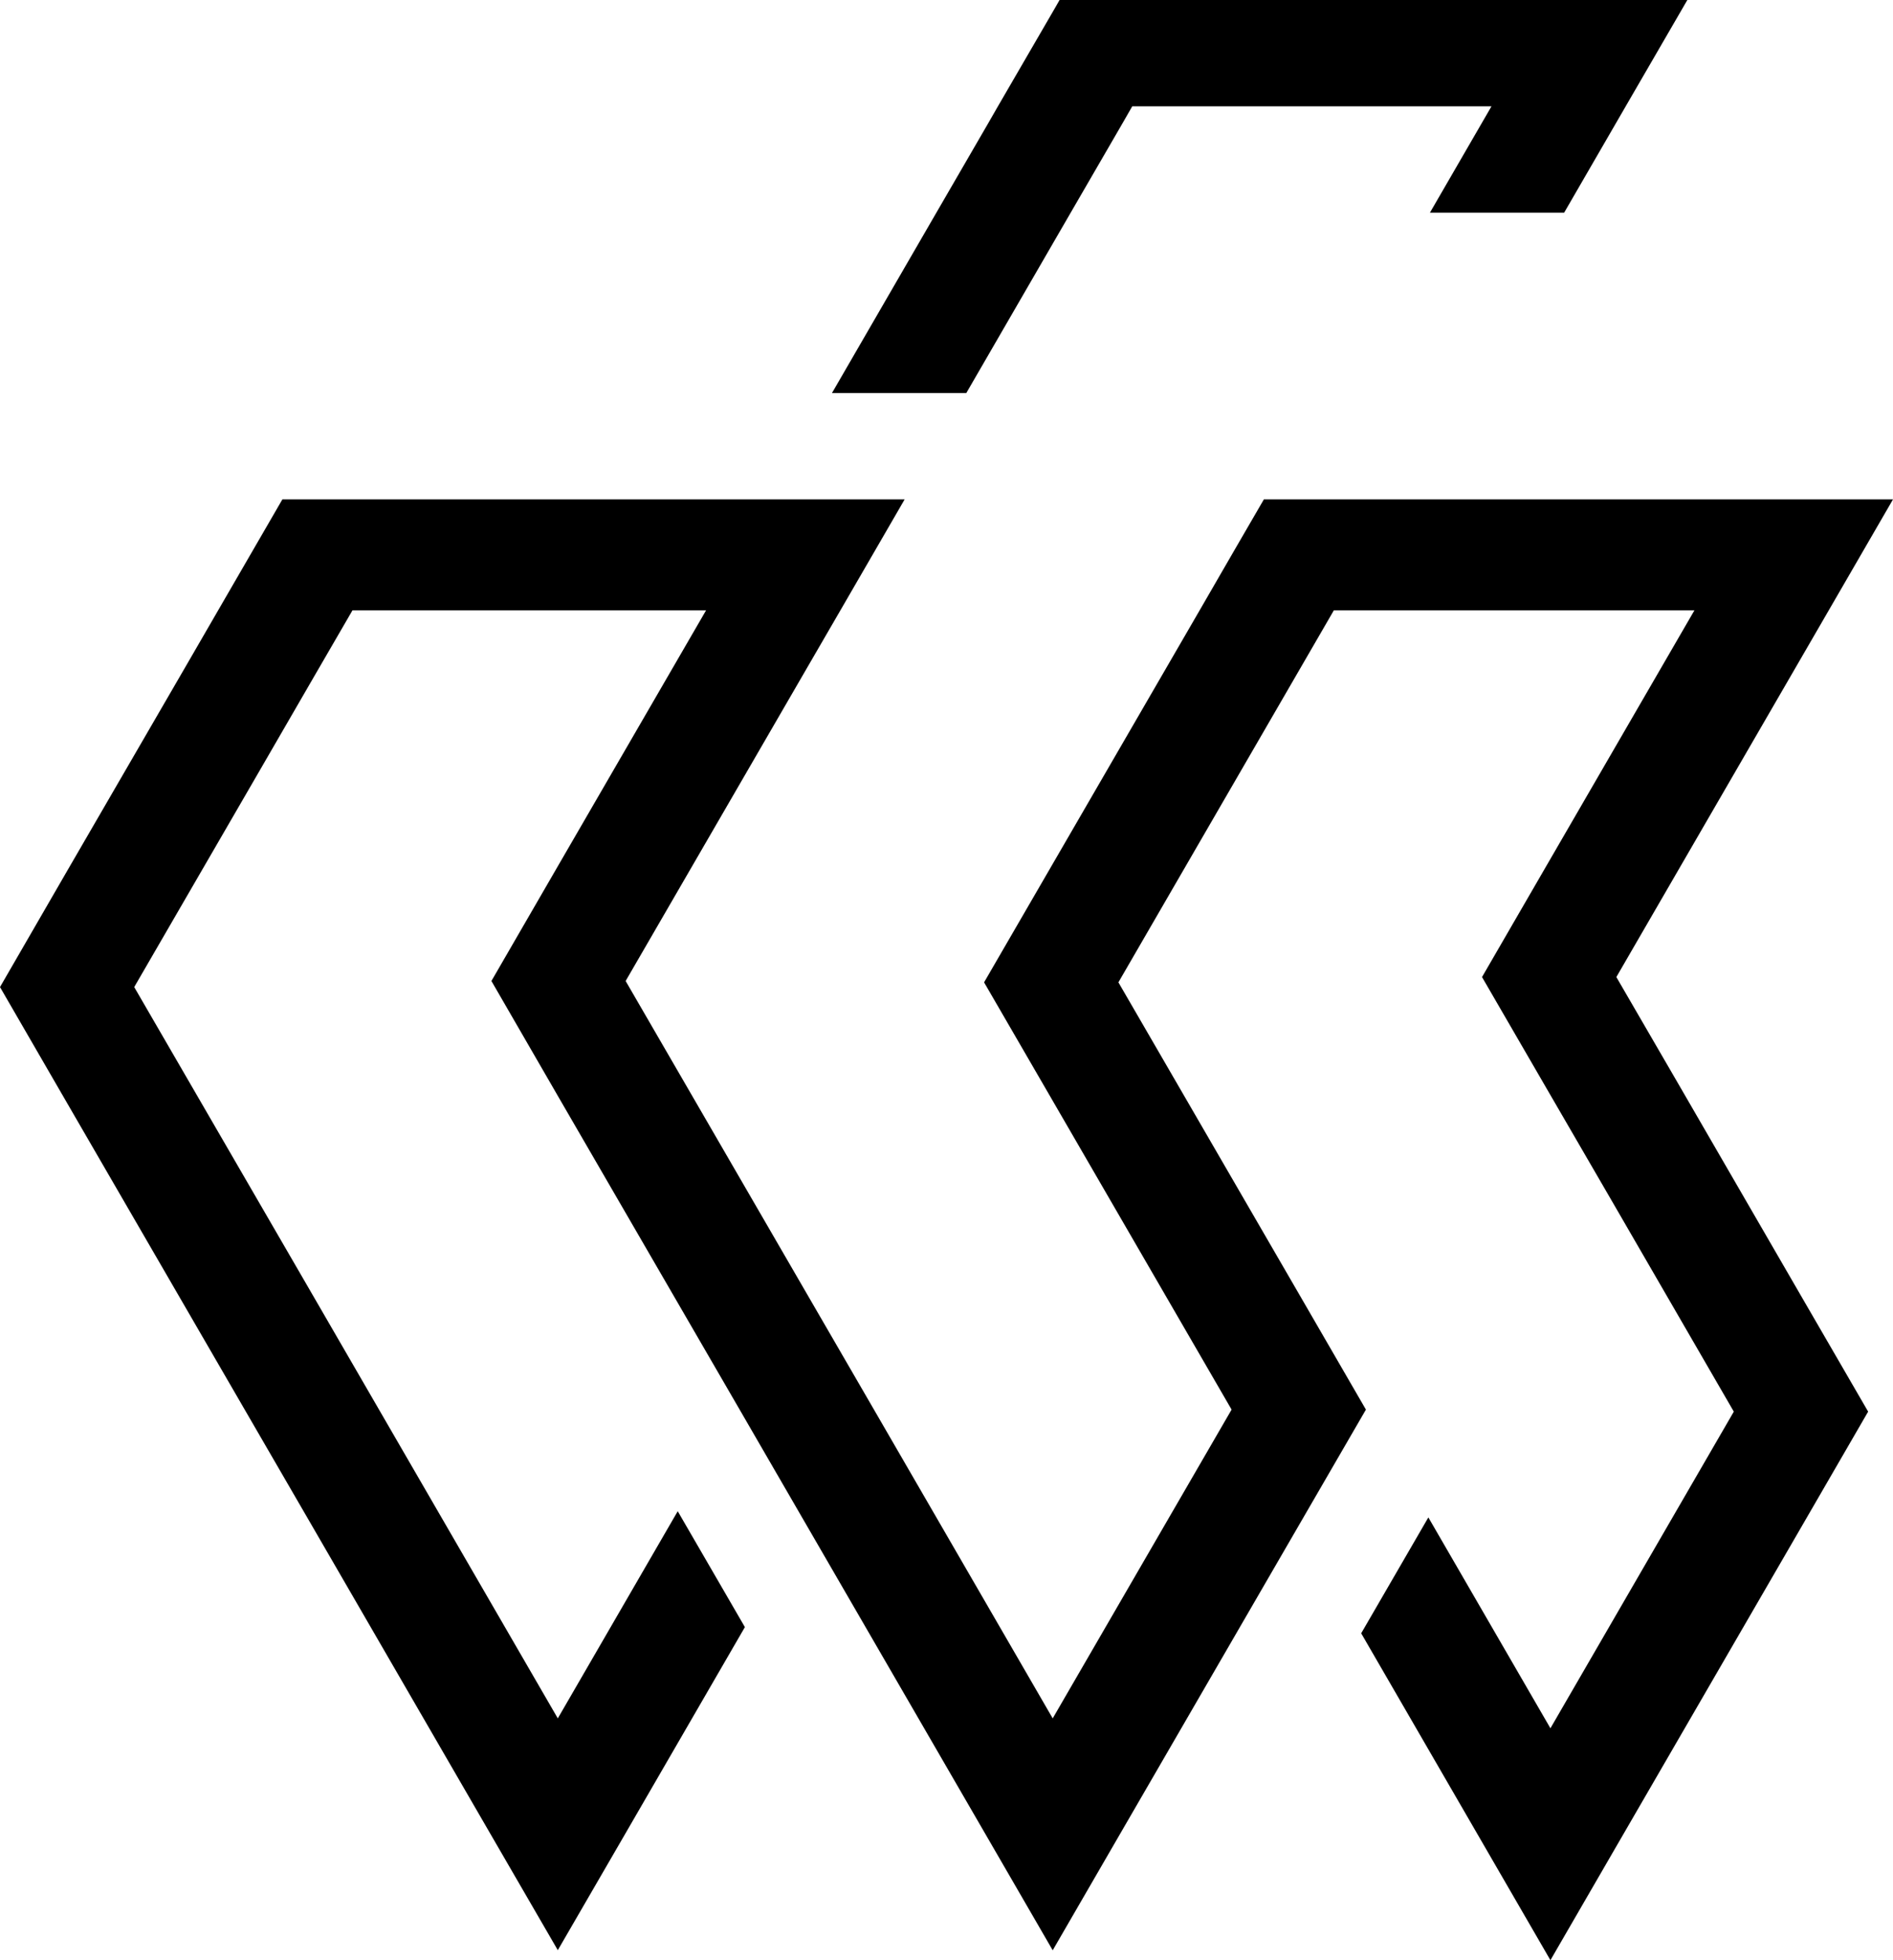
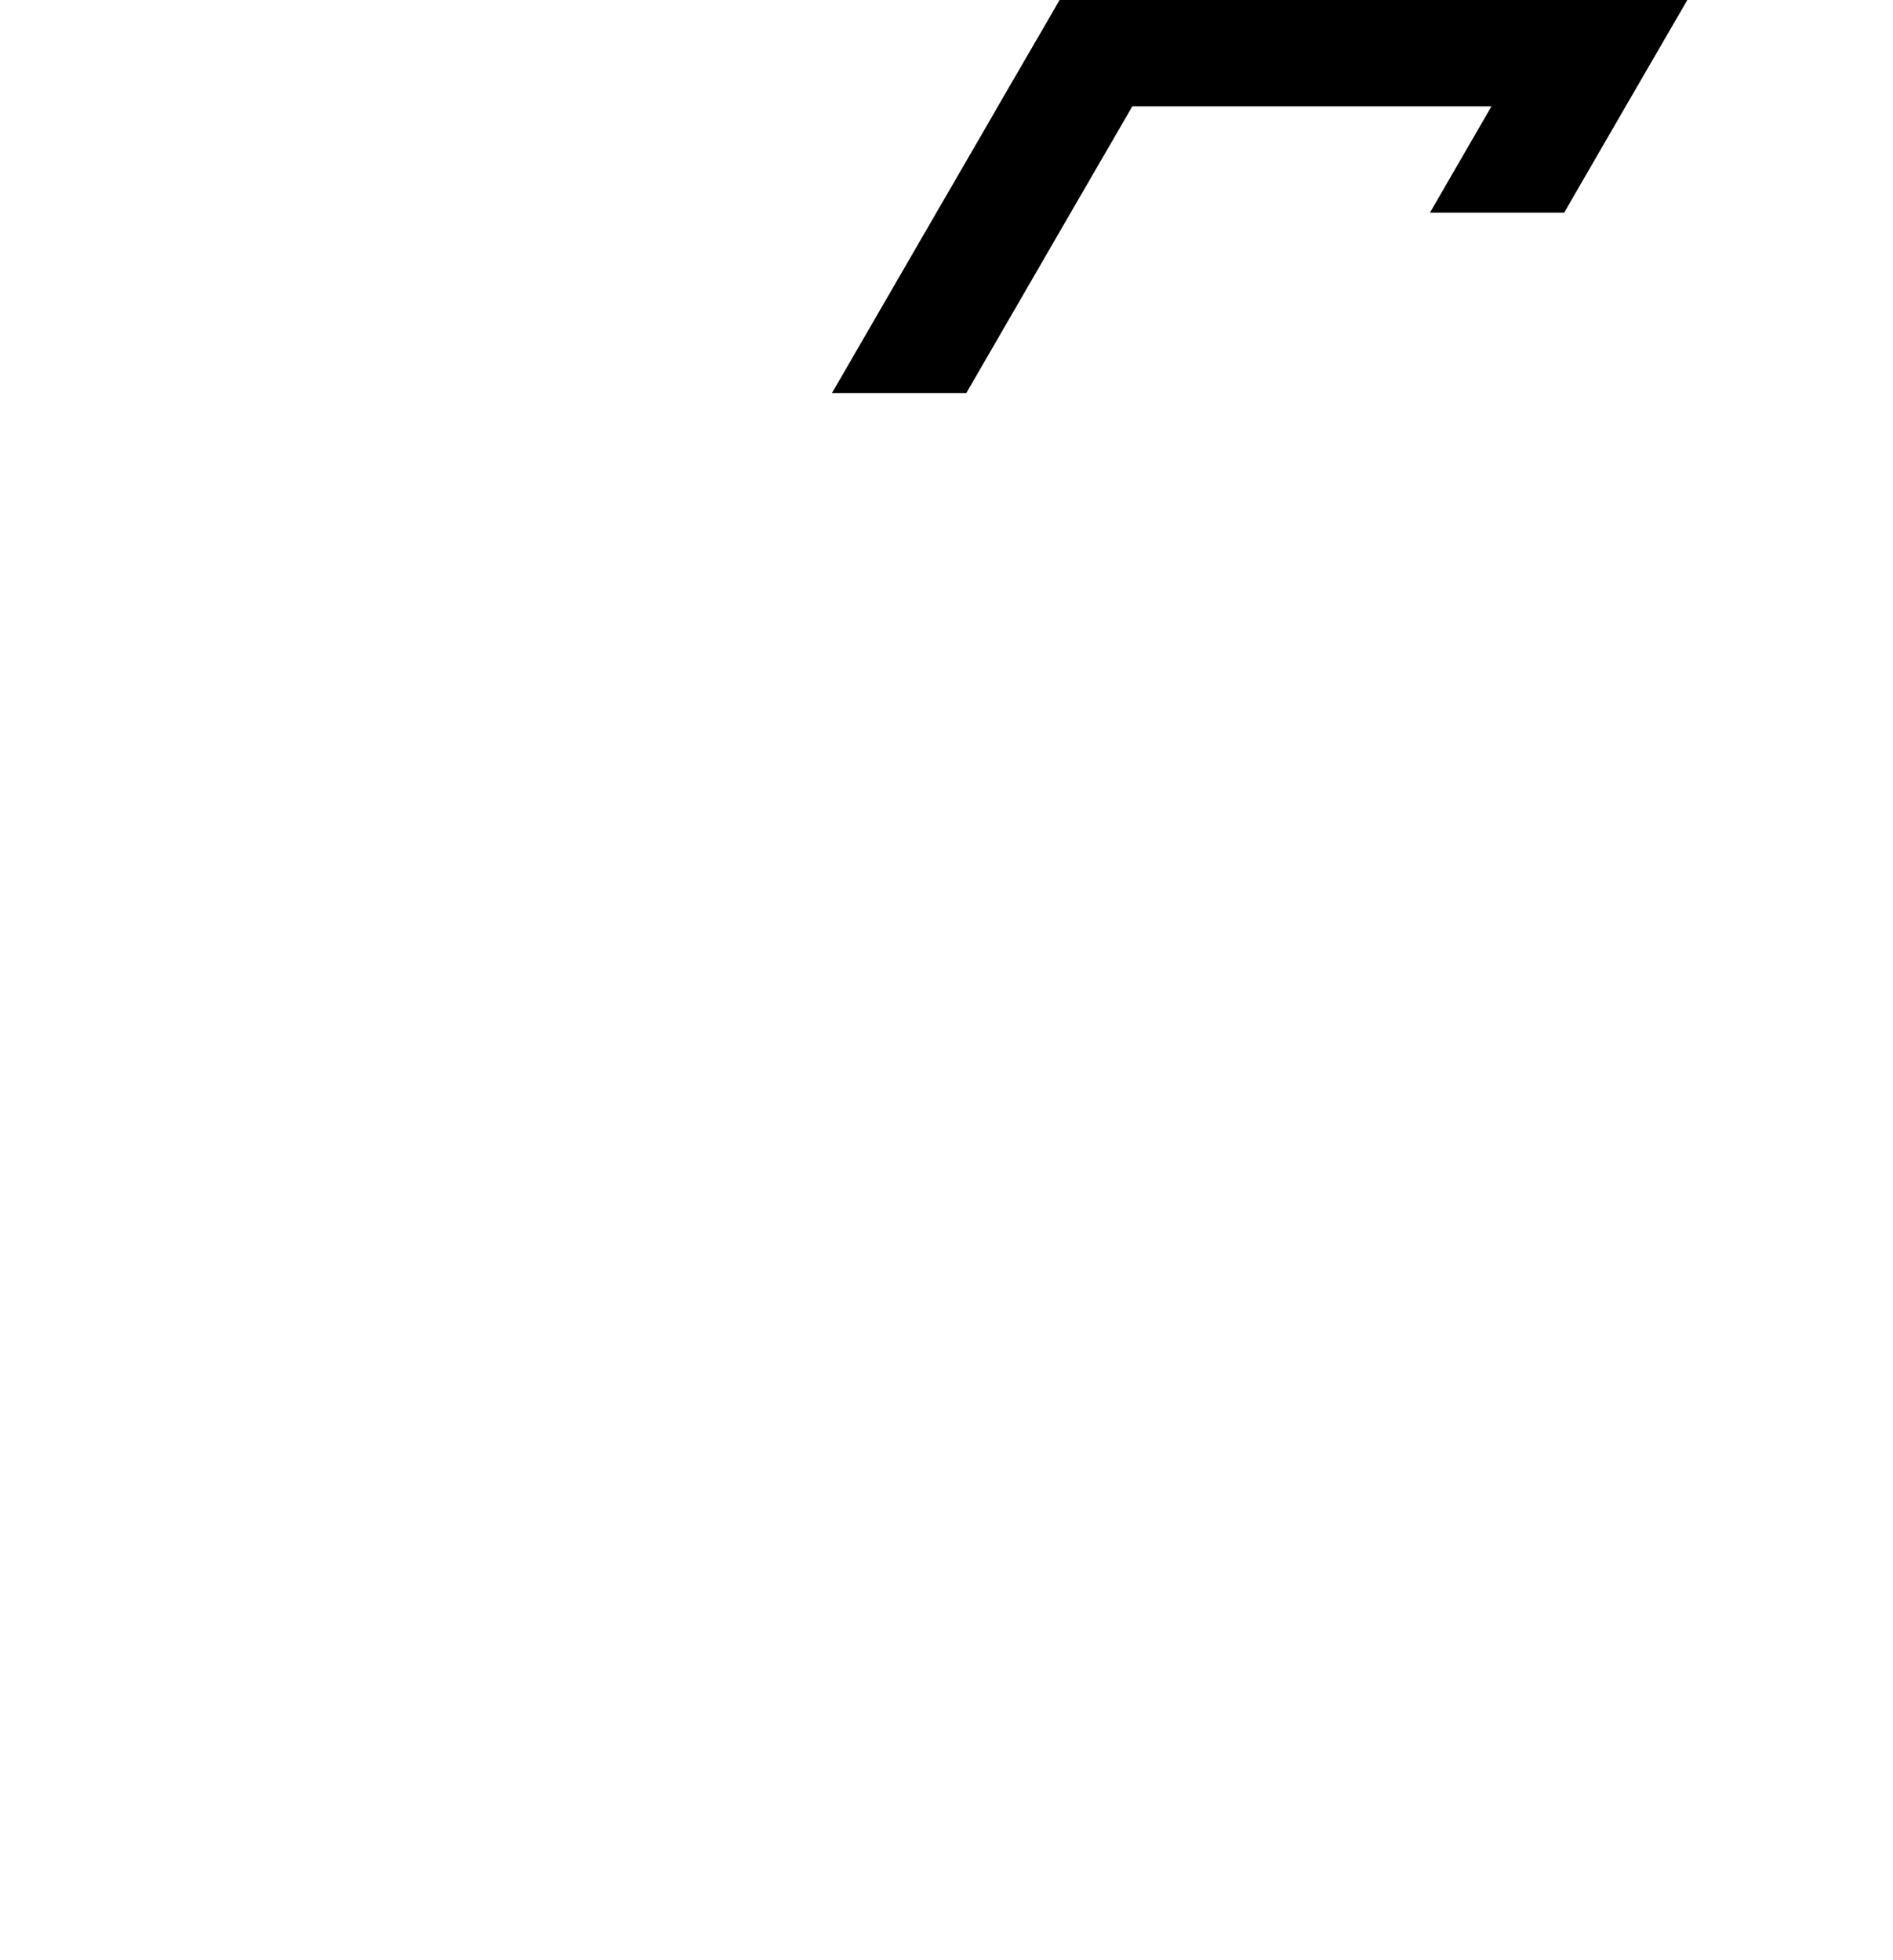
<svg xmlns="http://www.w3.org/2000/svg" xmlns:ns1="http://sodipodi.sourceforge.net/DTD/sodipodi-0.dtd" xmlns:ns2="http://www.inkscape.org/namespaces/inkscape" version="1.0" id="Layer_1" x="0px" y="0px" viewBox="0 0 168.26 174.2" xml:space="preserve" ns1:docname="logo.svg" width="168.26" height="174.2" ns2:version="1.1 (c68e22c387, 2021-05-23)">
  <defs id="defs63" />
  <ns1:namedview id="namedview61" pagecolor="#ffffff" bordercolor="#666666" borderopacity="1.0" ns2:pageshadow="2" ns2:pageopacity="0.0" ns2:pagecheckerboard="0" showgrid="false" fit-margin-top="0" fit-margin-left="0" fit-margin-right="0" fit-margin-bottom="0" ns2:zoom="0.416" ns2:cx="-493.99038" ns2:cy="323.31731" ns2:window-width="1920" ns2:window-height="1017" ns2:window-x="1912" ns2:window-y="-8" ns2:window-maximized="1" ns2:current-layer="Layer_1" />
  <style type="text/css" id="style2">
</style>
  <g id="g10" transform="translate(-415.55,-365.99)">
    <polygon points="509.33,366.69 504.25,375.44 503.36,376.99 498.78,384.89 489.5,400.92 501.44,400.92 509.33,387.29 510.72,384.89 515.3,376.99 516.19,375.44 548.12,375.44 542.65,384.89 554.58,384.89 560.05,375.44 565.53,365.99 509.73,365.99 " id="polygon6" />
-     <polygon points="525.02,491.26 509.12,518.7 493.1,491.03 487.13,480.73 471.16,453.17 487.06,425.73 490.25,420.23 493.03,415.43 495.96,410.37 440.65,410.37 437.54,415.74 434.94,420.23 432.18,425 421.51,443.4 415.55,453.71 421.51,464.01 437.23,491.14 443.2,501.44 459.16,529 465.13,539.3 471.1,529 481.76,510.59 475.79,500.29 465.13,518.7 449.17,491.14 443.2,480.83 427.48,453.71 438.15,435.3 443.51,426.04 446.88,420.23 478.31,420.23 465.19,442.87 459.23,453.17 465.19,463.48 481.16,491.03 487.13,501.34 503.15,529 509.12,539.31 515.09,529 530.99,501.56 536.96,491.26 530.99,480.95 514.96,453.29 531.26,425.15 534.11,420.23 566.16,420.23 553.25,442.51 547.28,452.82 553.25,463.12 558.81,472.7 569.66,491.44 553.36,519.58 542.51,500.84 536.54,511.14 547.39,529.88 553.36,540.19 559.33,529.88 575.63,501.75 581.6,491.44 575.63,481.14 564.78,462.4 559.22,452.82 578.1,420.23 583.81,410.37 527.89,410.37 525.29,414.85 522.18,420.23 508.99,442.99 503.02,453.29 508.99,463.59 " id="polygon8" />
  </g>
</svg>